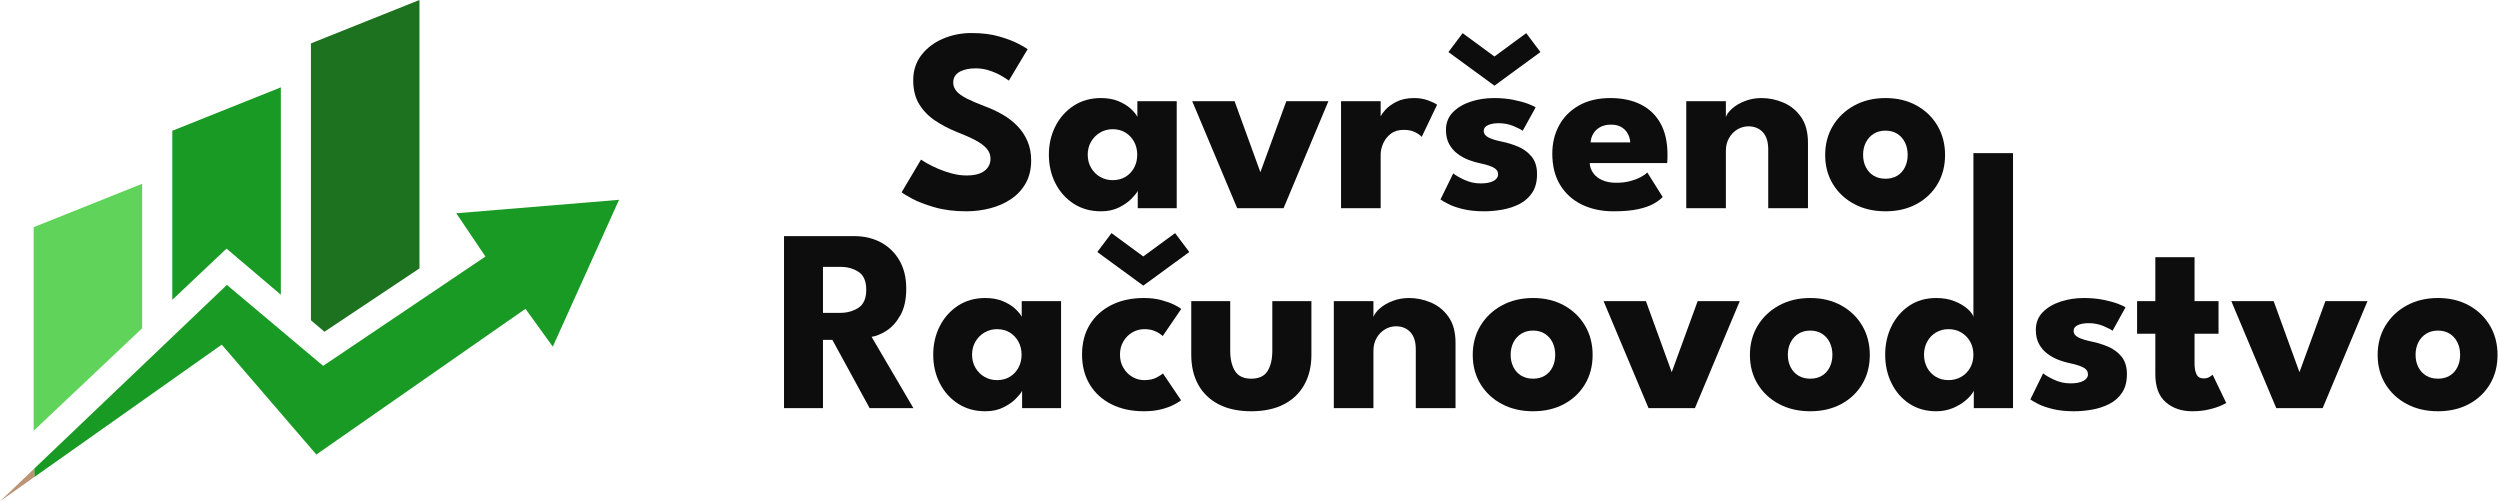
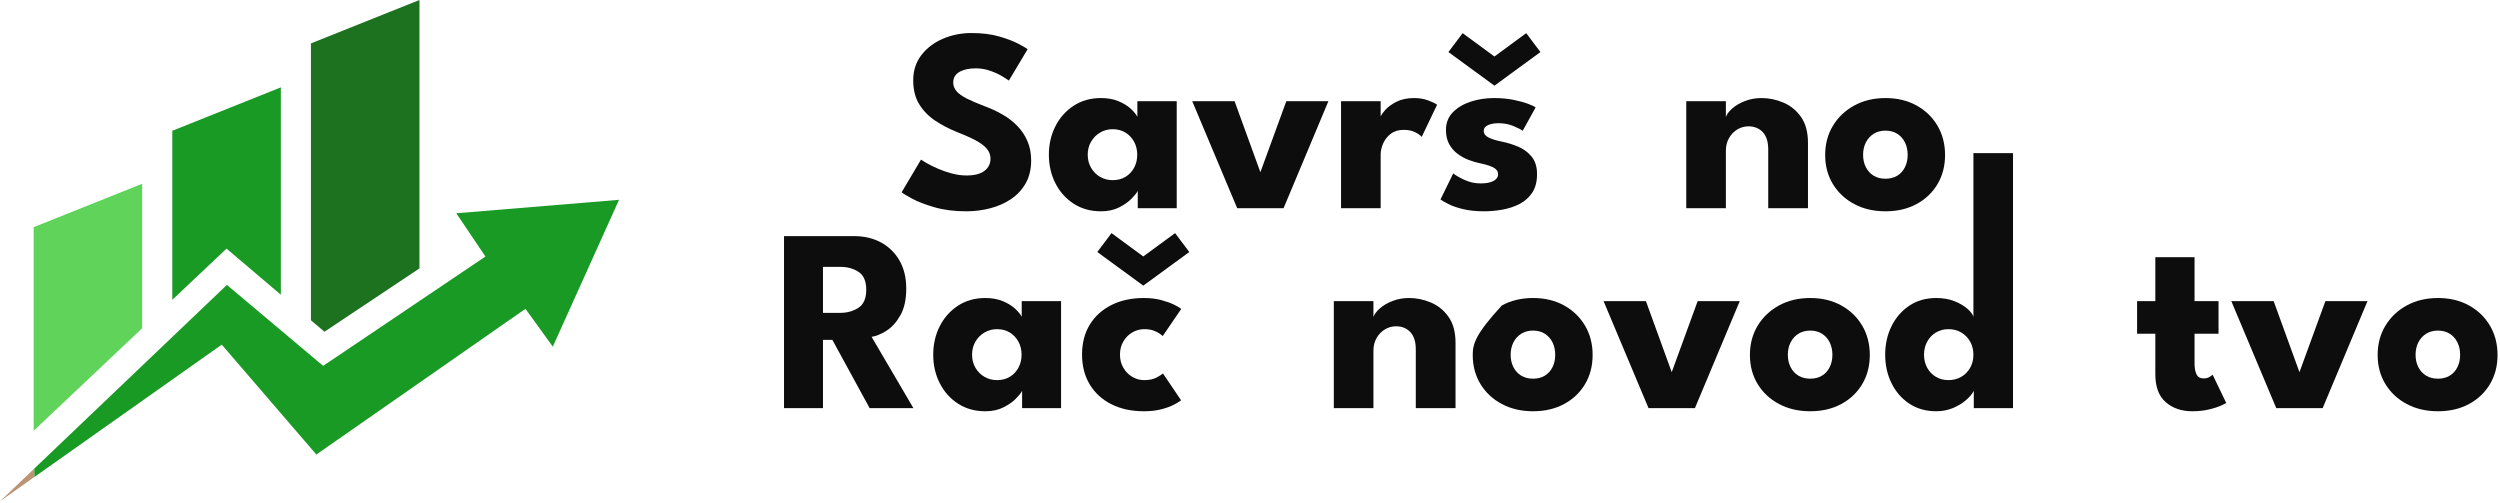
<svg xmlns="http://www.w3.org/2000/svg" xmlns:ns1="http://www.serif.com/" width="100%" height="100%" viewBox="0 0 930 187" version="1.1" xml:space="preserve" style="fill-rule:evenodd;clip-rule:evenodd;stroke-linejoin:round;stroke-miterlimit:2;">
  <g id="Layer-1" ns1:id="Layer 1">
    <g transform="matrix(0,1,1,0,78.653,134.482)">
      <path d="M-66.134,-25.761L-12.371,-25.761L25.761,-66.134L-49.981,-66.134L-66.134,-25.761Z" style="fill:rgb(96,211,90);fill-rule:nonzero;" />
    </g>
    <g transform="matrix(1,0,0,1,104.468,111.534)">
      <path d="M0,-79.042L0,-1.904L-15.358,-14.944L-20.198,-19.058L-24.817,-14.694L-40.376,0L-40.376,-62.89L0,-79.042Z" style="fill:rgb(25,154,36);fill-rule:nonzero;" />
    </g>
    <g transform="matrix(1,0,0,1,156.042,123.41)">
      <path d="M0,-123.41L-40.376,-107.26L-40.376,-4.273L-35.343,0L0,-23.563L0,-123.41Z" style="fill:rgb(29,114,32);fill-rule:nonzero;" />
    </g>
    <g transform="matrix(1,0,0,1,230.277,177.469)">
      <path d="M0,-103.137L-24.637,-48.512L-34.8,-62.593L-112.598,-8.385L-125.696,-23.604L-147.786,-49.266L-166.134,-36.305L-177.295,-28.421L-217.532,0L-217.547,-3.137L-177.358,-41.46L-166.21,-52.091L-145.875,-71.482L-125.846,-54.643L-114.602,-45.186L-110.063,-41.372L-74.322,-65.448L-49.695,-82.036L-60.54,-98.136L0,-103.137Z" style="fill:rgb(25,154,36);fill-rule:nonzero;" />
    </g>
    <g transform="matrix(1,0,0,1,0,174.332)">
      <path d="M0,12.139L12.744,3.137L12.73,0L0,12.139Z" style="fill:rgb(187,148,118);fill-rule:nonzero;" />
    </g>
    <g transform="matrix(1,0,0,1,366.235,27.339)">
      <path d="M0,36.214C-1.487,37.361 -3.717,37.935 -6.69,37.935C-8.468,37.935 -10.269,37.693 -12.095,37.207C-13.922,36.722 -15.642,36.133 -17.258,35.438C-18.874,34.744 -20.239,34.074 -21.354,33.426C-22.469,32.78 -23.221,32.311 -23.609,32.021L-30.832,44.189C-30.412,44.576 -29.135,45.352 -27.002,46.516C-24.869,47.678 -22.066,48.762 -18.591,49.764C-15.118,50.764 -11.183,51.266 -6.787,51.266C-3.684,51.266 -0.687,50.886 2.206,50.126C5.098,49.368 7.684,48.211 9.962,46.66C12.241,45.109 14.042,43.146 15.367,40.77C16.692,38.395 17.355,35.592 17.355,32.359C17.355,29.645 16.886,27.222 15.949,25.087C15.012,22.955 13.743,21.072 12.144,19.44C10.544,17.809 8.693,16.394 6.593,15.198C4.492,14.003 2.246,12.968 -0.145,12.096C-2.763,11.094 -4.92,10.165 -6.617,9.309C-8.314,8.453 -9.574,7.547 -10.398,6.593C-11.223,5.641 -11.635,4.566 -11.635,3.37C-11.635,1.625 -10.867,0.308 -9.332,-0.581C-7.797,-1.47 -5.786,-1.915 -3.296,-1.915C-1.455,-1.915 0.315,-1.623 2.012,-1.041C3.709,-0.46 5.179,0.203 6.424,0.946C7.667,1.689 8.548,2.255 9.065,2.642L16.046,-9.041C15.658,-9.364 14.559,-10.01 12.75,-10.979C10.94,-11.949 8.548,-12.871 5.575,-13.743C2.601,-14.616 -0.873,-15.052 -4.848,-15.052C-8.629,-15.052 -12.176,-14.341 -15.489,-12.919C-18.802,-11.497 -21.468,-9.468 -23.488,-6.835C-25.508,-4.201 -26.518,-1.09 -26.518,2.497C-26.518,6.085 -25.758,9.09 -24.239,11.514C-22.72,13.938 -20.741,15.958 -18.3,17.574C-15.861,19.191 -13.235,20.564 -10.423,21.695C-7.611,22.794 -5.268,23.835 -3.394,24.821C-1.519,25.808 -0.113,26.85 0.824,27.948C1.761,29.047 2.23,30.291 2.23,31.68C2.23,33.555 1.486,35.067 0,36.214" style="fill:rgb(13,13,13);fill-rule:nonzero;" />
    </g>
    <g transform="matrix(1,0,0,1,405.889,52.644)">
      <path d="M0,9.794C-0.841,8.356 -1.26,6.732 -1.26,4.922C-1.26,3.113 -0.841,1.488 0,0.049C0.84,-1.389 1.963,-2.52 3.369,-3.343C4.775,-4.168 6.334,-4.58 8.047,-4.58C9.825,-4.58 11.393,-4.168 12.75,-3.343C14.107,-2.52 15.181,-1.389 15.973,0.049C16.765,1.488 17.161,3.113 17.161,4.922C17.161,6.732 16.765,8.356 15.973,9.794C15.181,11.232 14.107,12.355 12.75,13.163C11.393,13.971 9.825,14.375 8.047,14.375C6.334,14.375 4.775,13.971 3.369,13.163C1.963,12.355 0.84,11.232 0,9.794M10.471,24.482C12.41,23.497 13.97,22.391 15.149,21.162C16.329,19.934 17.064,18.997 17.355,18.35L17.355,24.798L31.85,24.798L31.85,-15.003L17.21,-15.003L17.21,-9.185C16.757,-10.09 15.949,-11.084 14.786,-12.166C13.623,-13.249 12.103,-14.186 10.229,-14.978C8.354,-15.771 6.172,-16.167 3.685,-16.167C-0.194,-16.167 -3.587,-15.212 -6.496,-13.306C-9.405,-11.399 -11.667,-8.854 -13.283,-5.671C-14.9,-2.487 -15.707,1.043 -15.707,4.922C-15.707,8.8 -14.9,12.332 -13.283,15.514C-11.667,18.698 -9.405,21.235 -6.496,23.126C-3.587,25.016 -0.194,25.961 3.685,25.961C6.27,25.961 8.532,25.468 10.471,24.482" style="fill:rgb(13,13,13);fill-rule:nonzero;" />
    </g>
    <g transform="matrix(1,0,0,1,468.862,51.022)">
      <path d="M0,13.04L-9.599,-13.38L-25.354,-13.38L-8.629,26.42L8.629,26.42L25.305,-13.38L9.647,-13.38L0,13.04Z" style="fill:rgb(13,13,13);fill-rule:nonzero;" />
    </g>
    <g transform="matrix(1,0,0,1,513.607,56.451)">
      <path d="M0,1.018C0,-0.242 0.298,-1.583 0.897,-3.005C1.494,-4.428 2.432,-5.638 3.709,-6.641C4.985,-7.643 6.609,-8.144 8.581,-8.144C10.294,-8.144 11.723,-7.845 12.871,-7.247C14.018,-6.649 14.818,-6.076 15.271,-5.526L20.991,-17.5C20.28,-18.017 19.149,-18.559 17.597,-19.125C16.046,-19.689 14.349,-19.973 12.508,-19.973C9.889,-19.973 7.676,-19.512 5.866,-18.591C4.056,-17.67 2.65,-16.635 1.648,-15.488C0.877,-14.604 0.331,-13.843 0,-13.199L0,-18.809L-14.737,-18.809L-14.737,20.991L0,20.991L0,1.018Z" style="fill:rgb(13,13,13);fill-rule:nonzero;" />
    </g>
    <g transform="matrix(1,0,0,1,558.838,37.085)">
      <path d="M0,40.914C2.295,40.51 4.428,39.808 6.399,38.806C8.37,37.804 9.954,36.399 11.15,34.588C12.346,32.779 12.944,30.484 12.944,27.704C12.944,24.99 12.273,22.817 10.932,21.184C9.59,19.553 7.918,18.316 5.915,17.476C3.91,16.635 1.939,16.021 0,15.634C-2.23,15.181 -3.935,14.657 -5.114,14.058C-6.295,13.461 -6.884,12.66 -6.884,11.658C-6.884,10.656 -6.351,9.921 -5.284,9.453C-4.217,8.984 -2.908,8.749 -1.357,8.749C0.679,8.749 2.528,9.105 4.194,9.815C5.858,10.527 6.997,11.109 7.611,11.561L12.41,2.884C11.99,2.529 11.045,2.076 9.575,1.526C8.104,0.977 6.286,0.484 4.121,0.048C1.955,-0.389 -0.436,-0.607 -3.054,-0.607C-6.125,-0.607 -9.017,-0.162 -11.731,0.726C-14.446,1.615 -16.661,2.932 -18.373,4.678C-20.087,6.423 -20.942,8.621 -20.942,11.271C-20.942,13.339 -20.538,15.1 -19.73,16.554C-18.923,18.009 -17.872,19.213 -16.579,20.166C-15.287,21.12 -13.913,21.871 -12.458,22.421C-11.004,22.97 -9.631,23.374 -8.338,23.632C-6.916,23.923 -5.704,24.246 -4.702,24.602C-3.701,24.957 -2.925,25.377 -2.375,25.862C-1.826,26.346 -1.551,26.994 -1.551,27.802C-1.551,28.803 -2.117,29.612 -3.248,30.225C-4.38,30.839 -5.979,31.147 -8.047,31.147C-10.18,31.147 -12.2,30.702 -14.107,29.814C-16.014,28.924 -17.387,28.124 -18.227,27.413L-22.978,37.109C-22.429,37.529 -21.459,38.096 -20.07,38.806C-18.681,39.517 -16.862,40.148 -14.616,40.696C-12.37,41.245 -9.728,41.521 -6.69,41.521C-4.525,41.521 -2.295,41.319 0,40.914" style="fill:rgb(13,13,13);fill-rule:nonzero;" />
    </g>
    <g transform="matrix(1,0,0,1,573.042,24.844)">
      <path d="M0,-5.479L-5.284,-12.508L-17.113,-3.831L-28.941,-12.508L-34.226,-5.479L-17.113,7.029L0,-5.479Z" style="fill:rgb(13,13,13);fill-rule:nonzero;" />
    </g>
    <g transform="matrix(1,0,0,1,592.676,65.323)">
-       <path d="M0,-15.562C0.582,-16.564 1.43,-17.38 2.545,-18.01C3.66,-18.64 5.025,-18.956 6.642,-18.956C8.257,-18.956 9.582,-18.623 10.616,-17.961C11.65,-17.299 12.426,-16.459 12.944,-15.44C13.46,-14.422 13.735,-13.395 13.768,-12.363L-0.97,-12.363C-0.905,-13.493 -0.582,-14.559 0,-15.562M-4.169,10.81C-0.744,12.458 3.167,13.283 7.562,13.283C11.214,13.283 14.236,13.024 16.628,12.507C19.019,11.991 20.95,11.319 22.421,10.495C23.891,9.671 25.031,8.823 25.839,7.951L20.118,-1.164C19.504,-0.55 18.64,0.048 17.525,0.63C16.41,1.212 15.101,1.697 13.598,2.084C12.095,2.473 10.406,2.666 8.532,2.666C6.561,2.666 4.855,2.351 3.417,1.72C1.979,1.091 0.856,0.226 0.049,-0.872C-0.76,-1.971 -1.212,-3.232 -1.309,-4.655L27.487,-4.655C27.551,-4.913 27.592,-5.43 27.608,-6.206C27.624,-6.981 27.633,-7.498 27.633,-7.757C27.633,-12.41 26.767,-16.297 25.039,-19.415C23.31,-22.534 20.853,-24.886 17.67,-26.469C14.487,-28.053 10.73,-28.845 6.399,-28.845C1.842,-28.845 -2.052,-27.931 -5.284,-26.106C-8.516,-24.279 -10.98,-21.807 -12.677,-18.689C-14.374,-15.569 -15.222,-12.071 -15.222,-8.193C-15.222,-3.571 -14.237,0.339 -12.265,3.539C-10.294,6.738 -7.595,9.162 -4.169,10.81" style="fill:rgb(13,13,13);fill-rule:nonzero;" />
-     </g>
+       </g>
    <g transform="matrix(1,0,0,1,657.78,58.341)">
      <path d="M0,-2.762L0,19.101L14.786,19.101L14.786,-5.186C14.786,-9.162 13.929,-12.369 12.216,-14.809C10.503,-17.249 8.322,-19.034 5.672,-20.166C3.021,-21.296 0.306,-21.863 -2.472,-21.863C-4.671,-21.863 -6.714,-21.499 -8.605,-20.772C-10.496,-20.044 -12.063,-19.14 -13.307,-18.057C-14.552,-16.974 -15.367,-15.899 -15.755,-14.833L-15.755,-20.7L-30.492,-20.7L-30.492,19.101L-15.755,19.101L-15.755,-2.277C-15.755,-4.055 -15.36,-5.63 -14.568,-7.004C-13.776,-8.377 -12.742,-9.443 -11.465,-10.203C-10.189,-10.963 -8.823,-11.343 -7.369,-11.343C-5.172,-11.343 -3.394,-10.623 -2.036,-9.186C-0.679,-7.748 0,-5.606 0,-2.762" style="fill:rgb(13,13,13);fill-rule:nonzero;" />
    </g>
    <g transform="matrix(1,0,0,1,694.113,62.124)">
      <path d="M0,-9.164C0.695,-10.521 1.664,-11.587 2.909,-12.363C4.152,-13.138 5.615,-13.527 7.296,-13.527C8.976,-13.527 10.43,-13.138 11.659,-12.363C12.887,-11.587 13.841,-10.521 14.519,-9.164C15.198,-7.806 15.537,-6.255 15.537,-4.51C15.537,-2.797 15.198,-1.262 14.519,0.096C13.841,1.453 12.887,2.503 11.659,3.247C10.43,3.991 8.976,4.362 7.296,4.362C5.615,4.362 4.152,3.991 2.909,3.247C1.664,2.503 0.695,1.453 0,0.096C-0.695,-1.262 -1.042,-2.797 -1.042,-4.51C-1.042,-6.255 -0.695,-7.806 0,-9.164M-4.314,13.791C-0.937,15.585 2.933,16.482 7.296,16.482C11.659,16.482 15.504,15.585 18.834,13.791C22.162,11.998 24.764,9.525 26.638,6.374C28.513,3.222 29.45,-0.388 29.45,-4.461C29.45,-8.534 28.513,-12.16 26.638,-15.345C24.764,-18.528 22.162,-21.041 18.834,-22.883C15.504,-24.724 11.659,-25.646 7.296,-25.646C2.933,-25.646 -0.937,-24.724 -4.314,-22.883C-7.692,-21.041 -10.342,-18.528 -12.265,-15.345C-14.188,-12.16 -15.149,-8.534 -15.149,-4.461C-15.149,-0.388 -14.188,3.222 -12.265,6.374C-10.342,9.525 -7.692,11.998 -4.314,13.791" style="fill:rgb(13,13,13);fill-rule:nonzero;" />
    </g>
    <g transform="matrix(1,0,0,1,319.335,125.162)">
      <path d="M0,-10.665C-1.939,-9.405 -4.202,-8.775 -6.787,-8.775L-13.186,-8.775L-13.186,-25.888L-6.69,-25.888C-4.105,-25.888 -1.859,-25.265 0.049,-24.02C1.955,-22.777 2.908,-20.554 2.908,-17.355C2.908,-14.156 1.939,-11.926 0,-10.665M10.471,-2.157C12.475,-3.434 14.196,-5.356 15.634,-7.927C17.072,-10.496 17.791,-13.8 17.791,-17.84C17.791,-21.88 16.943,-25.362 15.247,-28.287C13.55,-31.211 11.247,-33.45 8.338,-35.001C5.429,-36.552 2.116,-37.328 -1.6,-37.328L-27.681,-37.328L-27.681,26.663L-13.186,26.663L-13.186,1.26L-9.696,1.26L4.169,26.663L20.458,26.663L4.896,0.145C6.609,-0.113 8.467,-0.88 10.471,-2.157" style="fill:rgb(13,13,13);fill-rule:nonzero;" />
    </g>
    <g transform="matrix(1,0,0,1,378.841,127.028)">
      <path d="M0,9.794C-0.792,11.232 -1.866,12.355 -3.224,13.163C-4.581,13.971 -6.149,14.375 -7.926,14.375C-9.64,14.375 -11.198,13.971 -12.604,13.163C-14.01,12.355 -15.133,11.232 -15.973,9.794C-16.814,8.356 -17.234,6.732 -17.234,4.922C-17.234,3.113 -16.814,1.488 -15.973,0.049C-15.133,-1.389 -14.01,-2.52 -12.604,-3.343C-11.198,-4.168 -9.64,-4.58 -7.926,-4.58C-6.149,-4.58 -4.581,-4.168 -3.224,-3.343C-1.866,-2.52 -0.792,-1.389 0,0.049C0.792,1.488 1.188,3.113 1.188,4.922C1.188,6.732 0.792,8.356 0,9.794M1.236,-9.185C0.783,-10.09 -0.024,-11.084 -1.188,-12.166C-2.351,-13.249 -3.871,-14.186 -5.745,-14.978C-7.62,-15.771 -9.801,-16.167 -12.289,-16.167C-16.167,-16.167 -19.561,-15.212 -22.469,-13.306C-25.378,-11.399 -27.641,-8.854 -29.257,-5.671C-30.873,-2.487 -31.68,1.043 -31.68,4.922C-31.68,8.8 -30.873,12.332 -29.257,15.514C-27.641,18.698 -25.378,21.235 -22.469,23.126C-19.561,25.016 -16.167,25.961 -12.289,25.961C-9.704,25.961 -7.441,25.468 -5.502,24.482C-3.563,23.497 -2.004,22.391 -0.824,21.162C0.355,19.934 1.091,18.997 1.382,18.35L1.382,24.798L15.876,24.798L15.876,-15.003L1.236,-15.003L1.236,-9.185Z" style="fill:rgb(13,13,13);fill-rule:nonzero;" />
    </g>
    <g transform="matrix(1,0,0,1,421.211,140.19)">
      <path d="M0,-16.531C1.374,-17.338 2.852,-17.743 4.436,-17.743C5.728,-17.743 6.843,-17.581 7.781,-17.259C8.718,-16.935 9.485,-16.562 10.083,-16.144C10.681,-15.722 11.093,-15.4 11.32,-15.173L18.204,-25.257C17.686,-25.709 16.781,-26.251 15.489,-26.881C14.196,-27.511 12.604,-28.076 10.714,-28.578C8.823,-29.078 6.681,-29.329 4.29,-29.329C-0.267,-29.329 -4.274,-28.464 -7.732,-26.736C-11.191,-25.006 -13.881,-22.573 -15.804,-19.44C-17.727,-16.304 -18.688,-12.588 -18.688,-8.29C-18.688,-4.024 -17.727,-0.306 -15.804,2.86C-13.881,6.029 -11.191,8.477 -7.732,10.205C-4.274,11.934 -0.267,12.798 4.29,12.798C6.714,12.798 8.872,12.556 10.762,12.071C12.653,11.586 14.228,11.013 15.489,10.35C16.749,9.688 17.638,9.147 18.155,8.726L11.417,-1.261C10.996,-0.872 10.188,-0.364 8.992,0.267C7.796,0.897 6.278,1.212 4.436,1.212C2.852,1.212 1.374,0.809 0,-0C-1.374,-0.807 -2.48,-1.931 -3.321,-3.369C-4.162,-4.806 -4.581,-6.447 -4.581,-8.29C-4.581,-10.131 -4.162,-11.763 -3.321,-13.186C-2.48,-14.607 -1.374,-15.722 0,-16.531" style="fill:rgb(13,13,13);fill-rule:nonzero;" />
    </g>
    <g transform="matrix(1,0,0,1,425.307,97.579)">
      <path d="M0,-2.183L-11.829,-10.86L-17.113,-3.831L0,8.677L17.113,-3.831L11.829,-10.86L0,-2.183Z" style="fill:rgb(13,13,13);fill-rule:nonzero;" />
    </g>
    <g transform="matrix(1,0,0,1,473.3,134.567)">
-       <path d="M0,-4.12C0,-0.953 -0.591,1.576 -1.77,3.467C-2.95,5.357 -4.978,6.303 -7.854,6.303C-10.666,6.303 -12.67,5.357 -13.865,3.467C-15.061,1.576 -15.658,-0.953 -15.658,-4.12L-15.658,-22.542L-30.154,-22.542L-30.154,-2.569C-30.154,1.697 -29.281,5.406 -27.535,8.556C-25.791,11.708 -23.254,14.14 -19.925,15.853C-16.596,17.565 -12.572,18.422 -7.854,18.422C-3.103,18.422 0.937,17.565 4.266,15.853C7.594,14.14 10.139,11.708 11.901,8.556C13.662,5.406 14.543,1.697 14.543,-2.569L14.543,-22.542L0,-22.542L0,-4.12Z" style="fill:rgb(13,13,13);fill-rule:nonzero;" />
-     </g>
+       </g>
    <g transform="matrix(1,0,0,1,532.345,150.129)">
      <path d="M0,-37.571C-2.651,-38.701 -5.365,-39.268 -8.144,-39.268C-10.342,-39.268 -12.386,-38.904 -14.277,-38.176C-16.167,-37.449 -17.735,-36.544 -18.979,-35.462C-20.224,-34.379 -21.039,-33.304 -21.427,-32.238L-21.427,-38.104L-36.164,-38.104L-36.164,1.697L-21.427,1.697L-21.427,-19.682C-21.427,-21.46 -21.032,-23.035 -20.239,-24.409C-19.448,-25.782 -18.414,-26.848 -17.137,-27.608C-15.861,-28.368 -14.495,-28.748 -13.04,-28.748C-10.843,-28.748 -9.065,-28.028 -7.708,-26.59C-6.351,-25.153 -5.672,-23.011 -5.672,-20.167L-5.672,1.697L9.114,1.697L9.114,-22.591C9.114,-26.567 8.257,-29.773 6.544,-32.214C4.831,-34.653 2.65,-36.439 0,-37.571" style="fill:rgb(13,13,13);fill-rule:nonzero;" />
    </g>
    <g transform="matrix(1,0,0,1,577.526,127.245)">
-       <path d="M0,9.358C-0.678,10.715 -1.632,11.765 -2.86,12.509C-4.089,13.252 -5.543,13.624 -7.223,13.624C-8.904,13.624 -10.367,13.252 -11.61,12.509C-12.854,11.765 -13.824,10.715 -14.519,9.358C-15.214,8 -15.561,6.465 -15.561,4.752C-15.561,3.007 -15.214,1.456 -14.519,0.098C-13.824,-1.259 -12.854,-2.325 -11.61,-3.102C-10.367,-3.877 -8.904,-4.265 -7.223,-4.265C-5.543,-4.265 -4.089,-3.877 -2.86,-3.102C-1.632,-2.325 -0.678,-1.259 0,0.098C0.679,1.456 1.018,3.007 1.018,4.752C1.018,6.465 0.679,8 0,9.358M4.315,-13.621C0.985,-15.463 -2.86,-16.385 -7.223,-16.385C-11.586,-16.385 -15.456,-15.463 -18.833,-13.621C-22.211,-11.779 -24.861,-9.266 -26.784,-6.083C-28.707,-2.899 -29.668,0.728 -29.668,4.801C-29.668,8.873 -28.707,12.484 -26.784,15.636C-24.861,18.786 -22.211,21.259 -18.833,23.052C-15.456,24.846 -11.586,25.743 -7.223,25.743C-2.86,25.743 0.985,24.846 4.315,23.052C7.643,21.259 10.245,18.786 12.12,15.636C13.994,12.484 14.931,8.873 14.931,4.801C14.931,0.728 13.994,-2.899 12.12,-6.083C10.245,-9.266 7.643,-11.779 4.315,-13.621" style="fill:rgb(13,13,13);fill-rule:nonzero;" />
+       <path d="M0,9.358C-0.678,10.715 -1.632,11.765 -2.86,12.509C-4.089,13.252 -5.543,13.624 -7.223,13.624C-8.904,13.624 -10.367,13.252 -11.61,12.509C-12.854,11.765 -13.824,10.715 -14.519,9.358C-15.214,8 -15.561,6.465 -15.561,4.752C-15.561,3.007 -15.214,1.456 -14.519,0.098C-13.824,-1.259 -12.854,-2.325 -11.61,-3.102C-10.367,-3.877 -8.904,-4.265 -7.223,-4.265C-5.543,-4.265 -4.089,-3.877 -2.86,-3.102C-1.632,-2.325 -0.678,-1.259 0,0.098C0.679,1.456 1.018,3.007 1.018,4.752C1.018,6.465 0.679,8 0,9.358M4.315,-13.621C0.985,-15.463 -2.86,-16.385 -7.223,-16.385C-11.586,-16.385 -15.456,-15.463 -18.833,-13.621C-28.707,-2.899 -29.668,0.728 -29.668,4.801C-29.668,8.873 -28.707,12.484 -26.784,15.636C-24.861,18.786 -22.211,21.259 -18.833,23.052C-15.456,24.846 -11.586,25.743 -7.223,25.743C-2.86,25.743 0.985,24.846 4.315,23.052C7.643,21.259 10.245,18.786 12.12,15.636C13.994,12.484 14.931,8.873 14.931,4.801C14.931,0.728 13.994,-2.899 12.12,-6.083C10.245,-9.266 7.643,-11.779 4.315,-13.621" style="fill:rgb(13,13,13);fill-rule:nonzero;" />
    </g>
    <g transform="matrix(1,0,0,1,621.883,125.405)">
      <path d="M0,13.04L-9.599,-13.38L-25.354,-13.38L-8.629,26.42L8.629,26.42L25.305,-13.38L9.647,-13.38L0,13.04Z" style="fill:rgb(13,13,13);fill-rule:nonzero;" />
    </g>
    <g transform="matrix(1,0,0,1,680.637,127.245)">
      <path d="M0,9.358C-0.678,10.715 -1.632,11.765 -2.86,12.509C-4.089,13.252 -5.543,13.624 -7.223,13.624C-8.904,13.624 -10.367,13.252 -11.61,12.509C-12.855,11.765 -13.824,10.715 -14.519,9.358C-15.214,8 -15.561,6.465 -15.561,4.752C-15.561,3.007 -15.214,1.456 -14.519,0.098C-13.824,-1.259 -12.855,-2.325 -11.61,-3.102C-10.367,-3.877 -8.904,-4.265 -7.223,-4.265C-5.543,-4.265 -4.089,-3.877 -2.86,-3.102C-1.632,-2.325 -0.678,-1.259 0,0.098C0.679,1.456 1.018,3.007 1.018,4.752C1.018,6.465 0.679,8 0,9.358M4.315,-13.621C0.985,-15.463 -2.86,-16.385 -7.223,-16.385C-11.586,-16.385 -15.456,-15.463 -18.833,-13.621C-22.211,-11.779 -24.861,-9.266 -26.784,-6.083C-28.707,-2.899 -29.668,0.728 -29.668,4.801C-29.668,8.873 -28.707,12.484 -26.784,15.636C-24.861,18.786 -22.211,21.259 -18.833,23.052C-15.456,24.846 -11.586,25.743 -7.223,25.743C-2.86,25.743 0.985,24.846 4.315,23.052C7.643,21.259 10.245,18.786 12.119,15.636C13.994,12.484 14.931,8.873 14.931,4.801C14.931,0.728 13.994,-2.899 12.119,-6.083C10.245,-9.266 7.643,-11.779 4.315,-13.621" style="fill:rgb(13,13,13);fill-rule:nonzero;" />
    </g>
    <g transform="matrix(1,0,0,1,732.896,73.126)">
      <path d="M0,63.695C-0.809,65.133 -1.915,66.256 -3.321,67.064C-4.727,67.872 -6.319,68.276 -8.096,68.276C-9.81,68.276 -11.353,67.872 -12.726,67.064C-14.1,66.256 -15.182,65.133 -15.974,63.695C-16.766,62.257 -17.161,60.633 -17.161,58.823C-17.161,57.014 -16.766,55.389 -15.974,53.95C-15.182,52.512 -14.1,51.381 -12.726,50.558C-11.353,49.733 -9.81,49.321 -8.096,49.321C-6.319,49.321 -4.727,49.733 -3.321,50.558C-1.915,51.381 -0.809,52.512 0,53.95C0.807,55.389 1.212,57.014 1.212,58.823C1.212,60.633 0.807,62.257 0,63.695M1.212,44.716C0.952,43.811 0.209,42.817 -1.018,41.735C-2.247,40.652 -3.846,39.715 -5.817,38.923C-7.79,38.13 -10.052,37.734 -12.605,37.734C-16.451,37.734 -19.796,38.689 -22.639,40.595C-25.484,42.502 -27.689,45.047 -29.257,48.23C-30.824,51.414 -31.608,54.944 -31.608,58.823C-31.608,62.701 -30.824,66.233 -29.257,69.415C-27.689,72.599 -25.484,75.136 -22.639,77.027C-19.796,78.917 -16.451,79.862 -12.605,79.862C-10.439,79.862 -8.419,79.482 -6.545,78.722C-4.671,77.964 -3.039,76.994 -1.649,75.814C-0.259,74.635 0.743,73.447 1.357,72.251L1.357,78.699L15.949,78.699L15.949,-16.167L1.212,-16.167L1.212,44.716Z" style="fill:rgb(13,13,13);fill-rule:nonzero;" />
    </g>
    <g transform="matrix(1,0,0,1,784.185,134.906)">
-       <path d="M0,-5.962C-2.005,-6.803 -3.975,-7.417 -5.915,-7.805C-8.145,-8.257 -9.85,-8.781 -11.029,-9.381C-12.209,-9.977 -12.798,-10.778 -12.798,-11.78C-12.798,-12.782 -12.265,-13.517 -11.198,-13.985C-10.132,-14.454 -8.823,-14.689 -7.272,-14.689C-5.236,-14.689 -3.386,-14.333 -1.721,-13.623C-0.057,-12.911 1.083,-12.329 1.697,-11.877L6.496,-20.554C6.075,-20.91 5.13,-21.362 3.66,-21.912C2.189,-22.461 0.371,-22.954 -1.794,-23.39C-3.959,-23.827 -6.351,-24.045 -8.969,-24.045C-12.039,-24.045 -14.931,-23.601 -17.646,-22.712C-20.361,-21.823 -22.575,-20.506 -24.288,-18.76C-26.001,-17.015 -26.857,-14.817 -26.857,-12.168C-26.857,-10.099 -26.453,-8.338 -25.645,-6.884C-24.838,-5.429 -23.787,-4.225 -22.494,-3.272C-21.202,-2.318 -19.827,-1.567 -18.373,-1.017C-16.919,-0.468 -15.546,-0.064 -14.252,0.194C-12.831,0.485 -11.619,0.808 -10.617,1.164C-9.615,1.519 -8.84,1.939 -8.29,2.424C-7.74,2.908 -7.466,3.556 -7.466,4.363C-7.466,5.365 -8.031,6.174 -9.162,6.787C-10.294,7.401 -11.894,7.709 -13.961,7.709C-16.095,7.709 -18.115,7.264 -20.021,6.376C-21.929,5.486 -23.302,4.686 -24.142,3.975L-28.893,13.671C-28.344,14.091 -27.374,14.658 -25.984,15.368C-24.595,16.079 -22.777,16.71 -20.531,17.258C-18.284,17.807 -15.643,18.083 -12.604,18.083C-10.439,18.083 -8.209,17.881 -5.915,17.476C-3.62,17.072 -1.487,16.37 0.485,15.368C2.456,14.366 4.04,12.961 5.236,11.15C6.431,9.341 7.029,7.046 7.029,4.266C7.029,1.552 6.358,-0.621 5.018,-2.254C3.676,-3.885 2.003,-5.122 0,-5.962" style="fill:rgb(13,13,13);fill-rule:nonzero;" />
-     </g>
+       </g>
    <g transform="matrix(1,0,0,1,821.998,108.485)">
      <path d="M0,31.705C-0.615,32.092 -1.358,32.287 -2.23,32.287C-3.523,32.287 -4.411,31.777 -4.897,30.759C-5.381,29.742 -5.624,28.409 -5.624,26.76L-5.624,15.659L3.297,15.659L3.297,3.539L-5.624,3.539L-5.624,-12.798L-20.216,-12.798L-20.216,3.539L-27.002,3.539L-27.002,15.659L-20.216,15.659L-20.216,30.736C-20.216,35.423 -18.924,38.888 -16.337,41.135C-13.752,43.38 -10.471,44.503 -6.496,44.503C-4.266,44.503 -2.247,44.293 -0.437,43.873C1.373,43.453 2.867,42.985 4.048,42.468C5.227,41.951 5.93,41.594 6.156,41.401L1.114,30.93C0.985,31.058 0.613,31.318 0,31.705" style="fill:rgb(13,13,13);fill-rule:nonzero;" />
    </g>
    <g transform="matrix(1,0,0,1,855.399,125.405)">
      <path d="M0,13.04L-9.599,-13.38L-25.354,-13.38L-8.629,26.42L8.629,26.42L25.305,-13.38L9.647,-13.38L0,13.04Z" style="fill:rgb(13,13,13);fill-rule:nonzero;" />
    </g>
    <g transform="matrix(1,0,0,1,914.154,127.245)">
      <path d="M0,9.358C-0.678,10.715 -1.632,11.765 -2.86,12.509C-4.089,13.252 -5.543,13.624 -7.223,13.624C-8.904,13.624 -10.367,13.252 -11.61,12.509C-12.854,11.765 -13.824,10.715 -14.519,9.358C-15.214,8 -15.561,6.465 -15.561,4.752C-15.561,3.007 -15.214,1.456 -14.519,0.098C-13.824,-1.259 -12.854,-2.325 -11.61,-3.102C-10.367,-3.877 -8.904,-4.265 -7.223,-4.265C-5.543,-4.265 -4.089,-3.877 -2.86,-3.102C-1.632,-2.325 -0.678,-1.259 0,0.098C0.679,1.456 1.018,3.007 1.018,4.752C1.018,6.465 0.679,8 0,9.358M12.12,-6.083C10.245,-9.266 7.643,-11.779 4.315,-13.621C0.985,-15.463 -2.86,-16.385 -7.223,-16.385C-11.586,-16.385 -15.456,-15.463 -18.833,-13.621C-22.211,-11.779 -24.861,-9.266 -26.784,-6.083C-28.707,-2.899 -29.668,0.728 -29.668,4.801C-29.668,8.873 -28.707,12.484 -26.784,15.636C-24.861,18.786 -22.211,21.259 -18.833,23.052C-15.456,24.846 -11.586,25.743 -7.223,25.743C-2.86,25.743 0.985,24.846 4.315,23.052C7.643,21.259 10.245,18.786 12.12,15.636C13.994,12.484 14.931,8.873 14.931,4.801C14.931,0.728 13.994,-2.899 12.12,-6.083" style="fill:rgb(13,13,13);fill-rule:nonzero;" />
    </g>
  </g>
</svg>